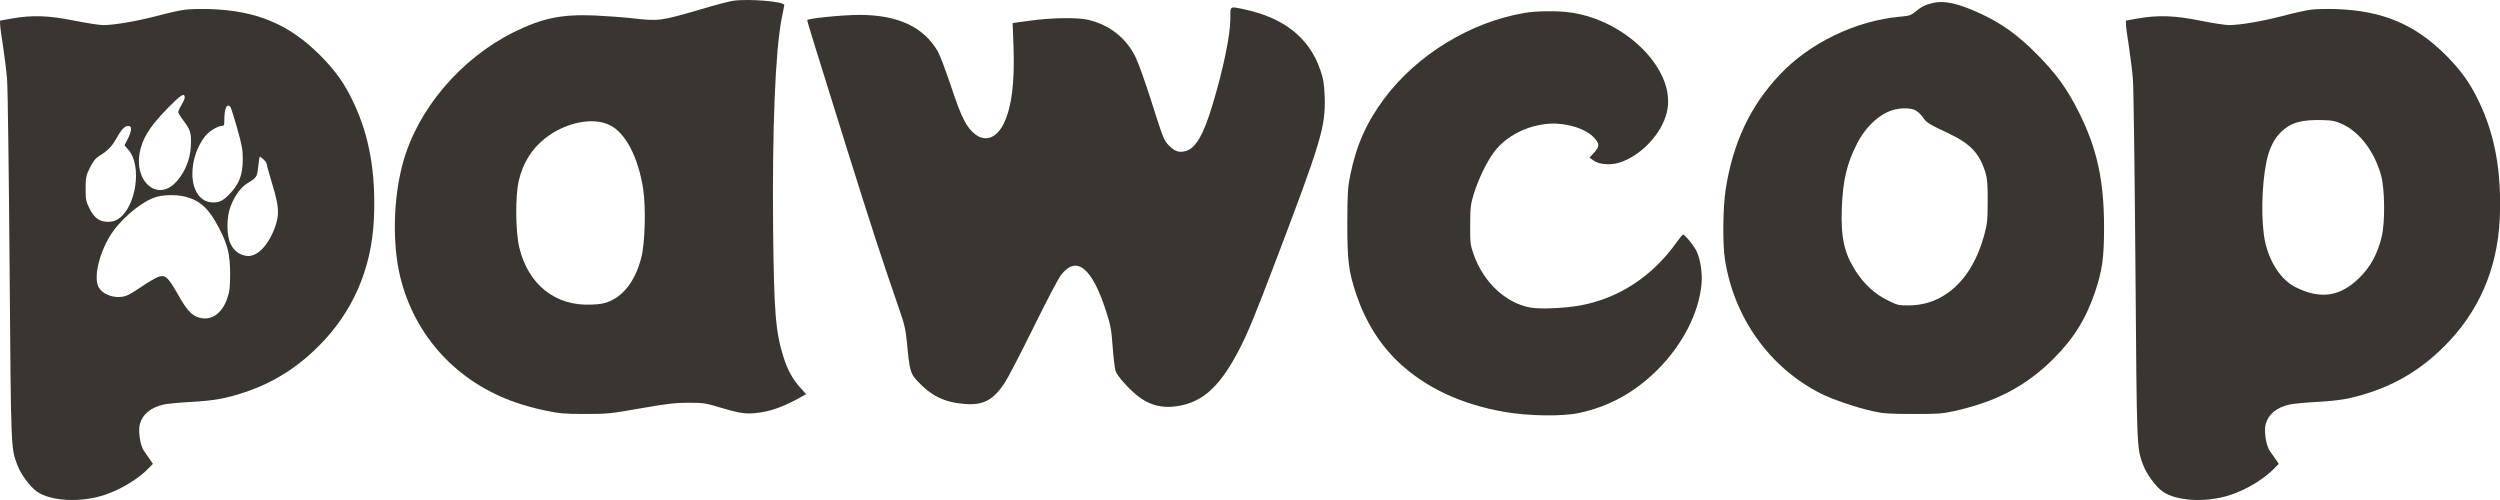
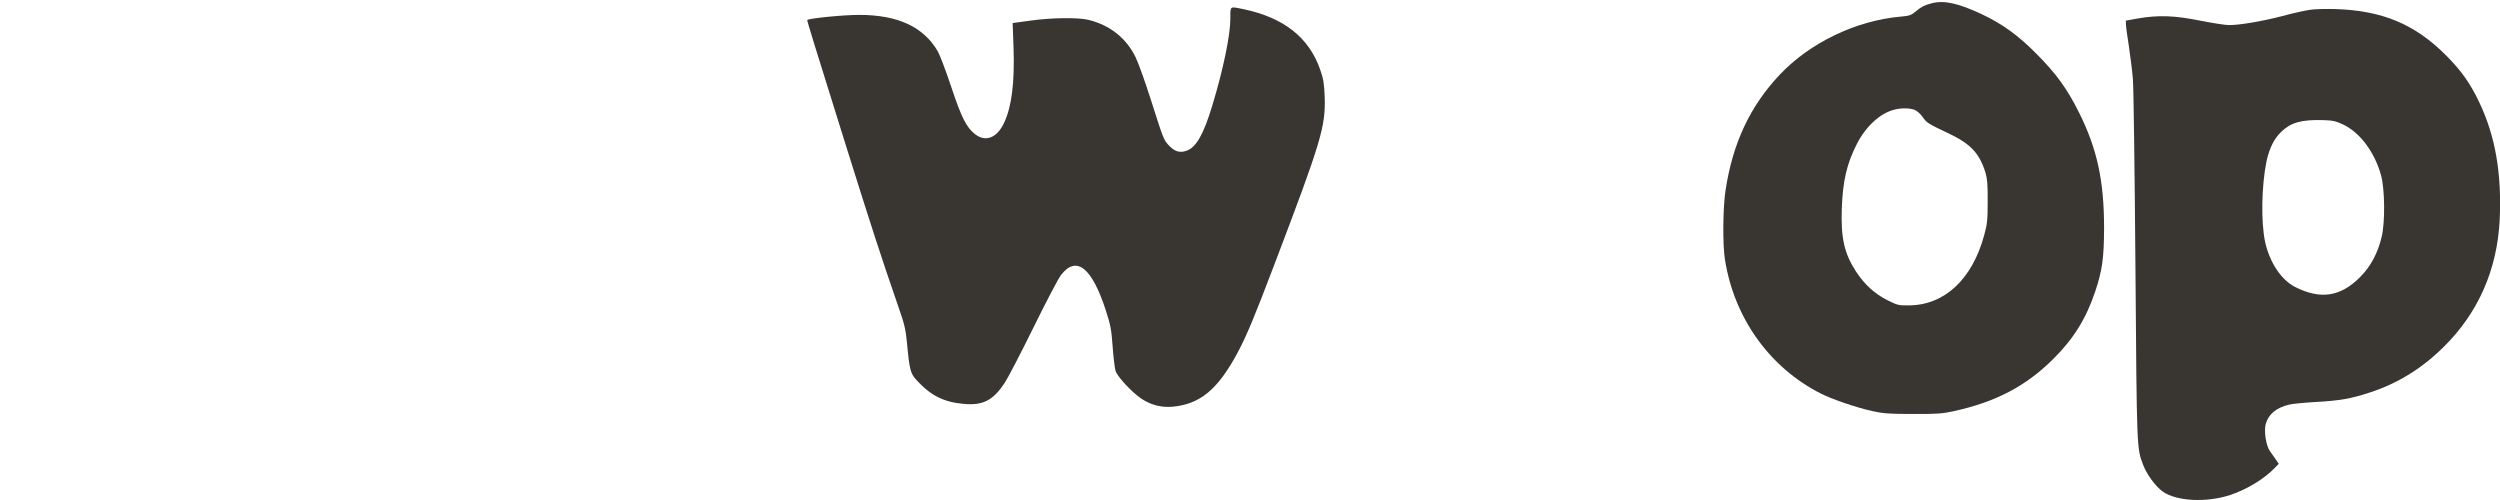
<svg xmlns="http://www.w3.org/2000/svg" width="250" height="50" viewBox="0 0 250 50" fill="none">
  <g clip-path="url(#clip0_258_185)">
-     <path d="M73.286 0.082C72.877 0.145 71.381 0.542 69.964 0.963C66.014 2.113 65.95 2.126 63.125 1.818C62.231 1.717 60.595 1.6 59.508 1.549C56.147 1.41 54.242 1.806 51.392 3.209C46.05 5.868 41.754 10.925 40.283 16.318C39.325 19.832 39.221 24.353 40.013 27.649C41.459 33.602 45.676 38.2 51.569 40.247C52.311 40.504 53.627 40.874 54.508 41.052C55.916 41.346 56.426 41.397 58.484 41.397C60.722 41.397 61.027 41.372 64.045 40.836C66.679 40.377 67.523 40.275 68.838 40.275C70.347 40.275 70.538 40.301 72.224 40.811C73.54 41.207 74.231 41.346 74.846 41.346C76.393 41.346 78.042 40.849 79.779 39.876L80.61 39.417L80.036 38.777C79.269 37.921 78.771 37.028 78.375 35.789C77.557 33.197 77.405 31.369 77.313 23.051C77.211 12.909 77.532 5.063 78.169 1.844C78.308 1.166 78.426 0.567 78.426 0.504C78.426 0.145 74.783 -0.149 73.286 0.082ZM61.001 12.525C62.561 13.305 63.813 15.706 64.311 18.862C64.606 20.729 64.501 24.382 64.121 25.798C63.56 27.943 62.498 29.413 61.077 30.079C60.475 30.348 60.094 30.424 59.121 30.462C55.542 30.614 52.856 28.495 51.937 24.791C51.553 23.257 51.516 19.578 51.874 18.095C52.283 16.308 53.177 14.876 54.534 13.815C56.553 12.23 59.34 11.67 61.001 12.525Z" fill="#393631" />
    <path d="M193.152 0.335C192.474 0.5 192.128 0.681 191.592 1.127C191.12 1.523 190.952 1.587 190.058 1.663C185.597 2.059 180.994 4.271 177.979 7.464C175.002 10.62 173.274 14.312 172.557 19.014C172.288 20.75 172.25 24.457 172.494 25.95C173.413 31.815 176.98 36.783 182.106 39.366C183.27 39.952 185.686 40.772 187.258 41.115C188.358 41.359 188.945 41.397 191.297 41.397C193.688 41.409 194.224 41.371 195.387 41.115C199.566 40.196 202.584 38.624 205.307 35.915C207.339 33.909 208.604 31.878 209.514 29.169C210.231 27.037 210.396 25.798 210.408 22.819C210.408 18.054 209.717 14.898 207.904 11.257C206.715 8.868 205.627 7.373 203.633 5.367C201.791 3.513 200.247 2.404 198.199 1.431C195.834 0.319 194.401 -0.001 193.149 0.332L193.152 0.335ZM191.478 10.991C191.709 11.092 192.065 11.412 192.271 11.707C192.667 12.281 192.781 12.36 194.918 13.367C197.077 14.404 197.949 15.335 198.548 17.265C198.726 17.88 198.779 18.44 198.767 20.139C198.767 22.005 198.729 22.388 198.421 23.51C197.232 27.918 194.458 30.513 190.904 30.538C189.867 30.551 189.753 30.525 188.732 30.015C187.493 29.4 186.443 28.444 185.6 27.154C184.424 25.338 184.078 23.808 184.18 20.842C184.281 18.044 184.69 16.333 185.714 14.34C186.621 12.591 188.067 11.286 189.471 10.956C190.213 10.779 191.006 10.804 191.478 10.994V10.991Z" fill="#393631" />
    <path d="M123.036 1.856C123.036 3.504 122.332 6.917 121.232 10.545C120.363 13.431 119.609 14.762 118.639 15.079C117.96 15.31 117.462 15.155 116.889 14.543C116.365 13.995 116.353 13.941 115.047 9.854C114.511 8.168 113.845 6.315 113.563 5.728C112.643 3.824 110.995 2.509 108.845 1.986C107.821 1.73 105.127 1.768 103.04 2.062L101.265 2.306L101.354 4.759C101.468 8.285 101.176 10.662 100.396 12.309C99.705 13.78 98.567 14.226 97.546 13.447C96.652 12.769 96.154 11.787 95.118 8.669C94.582 7.072 93.98 5.475 93.777 5.13C92.356 2.69 89.788 1.489 85.927 1.489C84.278 1.489 80.724 1.847 80.724 2.012C80.724 2.151 81.415 4.413 84.56 14.455C87.182 22.823 88.089 25.608 89.839 30.681C90.454 32.43 90.568 32.943 90.695 34.258C90.952 37.043 91.04 37.351 91.706 38.067C93.098 39.575 94.417 40.225 96.411 40.392C98.304 40.557 99.312 40.034 100.463 38.298C100.77 37.839 102.061 35.361 103.326 32.791C104.591 30.221 105.83 27.848 106.1 27.503C107.647 25.497 109.207 26.749 110.611 31.131C111.058 32.509 111.147 32.997 111.264 34.657C111.34 35.706 111.47 36.79 111.547 37.059C111.699 37.633 113.17 39.217 114.14 39.87C115.085 40.497 116.109 40.763 117.221 40.675C120.008 40.431 121.796 38.951 123.791 35.206C124.685 33.52 125.439 31.717 127.484 26.327C132.138 14.1 132.572 12.645 132.468 9.667C132.417 8.327 132.341 7.892 132.021 6.97C130.908 3.751 128.378 1.758 124.339 0.915C122.947 0.633 123.036 0.557 123.036 1.86V1.856Z" fill="#393631" />
-     <path d="M18.471 0.976C18.011 1.027 16.746 1.309 15.659 1.603C13.576 2.139 11.413 2.509 10.304 2.509C9.945 2.509 8.642 2.304 7.428 2.063C4.873 1.553 3.275 1.489 1.214 1.844L0 2.063L0.013 2.446C0.013 2.652 0.139 3.609 0.295 4.553C0.434 5.497 0.628 6.993 0.704 7.874C0.78 8.78 0.881 16.958 0.961 26.717C1.1 45.063 1.087 44.794 1.728 46.483C2.073 47.414 2.967 48.641 3.671 49.141C5.038 50.136 8.119 50.291 10.51 49.474C12.133 48.926 13.832 47.89 14.869 46.816L15.291 46.382L14.97 45.909C14.793 45.653 14.536 45.282 14.397 45.092C14.026 44.582 13.794 43.099 13.988 42.408C14.257 41.413 15.075 40.748 16.366 40.453C16.686 40.377 17.887 40.263 19.025 40.196C21.39 40.07 22.579 39.851 24.434 39.239C27.259 38.308 29.675 36.8 31.837 34.639C35.251 31.255 37.141 26.936 37.385 21.99C37.604 17.351 36.951 13.571 35.315 10.171C34.434 8.317 33.527 7.053 32.043 5.558C28.923 2.427 25.677 1.061 20.972 0.906C20.065 0.881 18.94 0.906 18.48 0.97L18.471 0.976ZM18.471 9.766C18.471 9.88 18.318 10.212 18.15 10.494C17.973 10.776 17.83 11.096 17.83 11.21C17.83 11.312 18.087 11.733 18.404 12.142C19.057 12.998 19.171 13.406 19.07 14.788C18.994 15.938 18.534 17.101 17.767 18.02C15.773 20.447 13.1 18.007 14.111 14.686C14.482 13.46 15.199 12.424 16.797 10.789C18.112 9.449 18.471 9.23 18.471 9.766ZM23.049 10.71C23.112 10.799 23.42 11.771 23.727 12.855C24.2 14.54 24.288 15 24.276 15.985C24.263 17.443 23.943 18.337 23.061 19.293C22.307 20.111 21.872 20.317 21.055 20.225C19.98 20.111 19.238 18.961 19.238 17.414C19.238 16.049 19.685 14.705 20.49 13.647C20.861 13.162 21.755 12.598 22.151 12.598C22.395 12.598 22.434 12.522 22.434 12.05C22.434 10.811 22.678 10.276 23.049 10.71ZM13.103 12.921C13.103 13.099 12.964 13.536 12.783 13.891L12.45 14.531L12.834 14.978C14.226 16.549 13.626 20.688 11.838 21.889C11.543 22.094 11.21 22.183 10.802 22.183C9.958 22.183 9.422 21.8 8.947 20.843C8.601 20.152 8.563 19.962 8.563 18.863C8.563 17.763 8.601 17.573 8.985 16.781C9.318 16.115 9.546 15.836 9.942 15.58C10.71 15.12 11.157 14.674 11.54 14.008C12.127 12.959 12.46 12.601 12.793 12.601C13.037 12.601 13.1 12.665 13.1 12.921H13.103ZM26.358 15.947C26.523 16.099 26.653 16.28 26.653 16.356C26.653 16.432 26.91 17.351 27.227 18.413C27.906 20.649 27.956 21.429 27.509 22.693C26.818 24.61 25.642 25.786 24.583 25.58C23.892 25.453 23.381 25.057 23.061 24.392C22.64 23.549 22.64 21.708 23.061 20.637C23.47 19.563 24.073 18.745 24.723 18.337C25.68 17.763 25.718 17.696 25.823 16.638C25.873 16.103 25.95 15.669 25.988 15.669C26.026 15.669 26.194 15.795 26.358 15.951V15.947ZM18.575 19.68C20.046 20.076 20.902 20.881 21.885 22.773C22.779 24.483 23.011 25.444 23.011 27.357C23.011 28.764 22.96 29.145 22.716 29.861C22.193 31.369 21.118 32.098 19.929 31.765C19.162 31.546 18.689 31.036 17.77 29.401C16.8 27.703 16.53 27.459 15.852 27.677C15.582 27.766 14.777 28.238 14.048 28.739C12.884 29.518 12.615 29.645 12.016 29.696C11.16 29.759 10.266 29.376 9.895 28.777C9.346 27.883 9.831 25.57 10.957 23.666C11.902 22.069 13.947 20.295 15.443 19.756C16.248 19.461 17.643 19.436 18.575 19.68Z" fill="#393631" />
    <path d="M231.054 0.976C230.594 1.027 229.329 1.309 228.242 1.603C226.159 2.139 223.997 2.509 222.887 2.509C222.529 2.509 221.226 2.304 220.011 2.063C217.456 1.553 215.858 1.489 213.797 1.844L212.583 2.063L212.596 2.446C212.596 2.652 212.723 3.609 212.878 4.553C213.018 5.497 213.211 6.993 213.287 7.874C213.363 8.78 213.465 16.958 213.544 26.717C213.683 45.063 213.671 44.794 214.311 46.483C214.657 47.414 215.551 48.641 216.255 49.141C217.621 50.136 220.703 50.291 223.093 49.474C224.716 48.926 226.416 47.89 227.452 46.816L227.874 46.382L227.554 45.909C227.376 45.653 227.119 45.282 226.98 45.092C226.609 44.582 226.378 43.099 226.571 42.408C226.84 41.413 227.658 40.748 228.949 40.453C229.269 40.377 230.47 40.263 231.609 40.196C233.974 40.07 235.163 39.851 237.017 39.239C239.842 38.308 242.258 36.8 244.42 34.639C247.835 31.255 249.724 26.936 249.968 21.99C250.187 17.351 249.534 13.571 247.898 10.171C247.017 8.317 246.11 7.053 244.626 5.558C241.507 2.427 238.26 1.061 233.555 0.906C232.649 0.881 231.523 0.906 231.063 0.97L231.054 0.976ZM234.3 12.449C236 13.241 237.471 15.222 238.111 17.547C238.482 18.926 238.52 22.161 238.175 23.653C237.791 25.301 237.062 26.67 235.99 27.728C234.034 29.683 232.053 29.978 229.51 28.698C228.131 27.994 226.98 26.271 226.52 24.227C226.086 22.259 226.149 18.581 226.647 16.153C226.942 14.788 227.414 13.853 228.169 13.137C229.114 12.243 230.176 11.949 232.335 12.012C233.254 12.037 233.562 12.101 234.303 12.446L234.3 12.449Z" fill="#393631" />
-     <path d="M152.438 1.296C147.042 2.214 141.738 5.459 138.466 9.803C136.65 12.23 135.629 14.531 135.026 17.519C134.77 18.745 134.744 19.334 134.731 22.309C134.731 26.131 134.858 27.126 135.626 29.439C136.545 32.161 137.991 34.474 139.896 36.261C142.569 38.764 146.097 40.424 150.377 41.178C152.831 41.612 156.246 41.663 157.932 41.292C160.938 40.64 163.48 39.236 165.731 36.999C168.249 34.496 169.885 31.302 170.154 28.399C170.243 27.325 170.065 26.061 169.694 25.193C169.463 24.657 168.493 23.456 168.303 23.456C168.252 23.456 167.97 23.802 167.675 24.211C165.259 27.636 161.832 29.87 157.935 30.561C156.388 30.83 153.934 30.931 153.015 30.751C150.548 30.291 148.348 28.222 147.365 25.437C147.033 24.493 147.007 24.287 147.02 22.5C147.02 20.801 147.058 20.456 147.365 19.433C147.812 17.975 148.656 16.201 149.41 15.202C150.587 13.605 152.771 12.493 154.997 12.367C156.747 12.278 158.639 12.889 159.457 13.824C159.968 14.398 159.955 14.654 159.407 15.269L158.947 15.766L159.368 16.061C159.971 16.495 161.21 16.546 162.168 16.188C164.419 15.345 166.413 13.032 166.755 10.874C167.409 6.825 162.51 1.996 157.003 1.242C155.7 1.064 153.655 1.09 152.441 1.292L152.438 1.296Z" fill="#393631" />
  </g>
  <defs>
    <clipPath id="clip0_258_185">
      <rect width="250" height="50" fill="white" />
    </clipPath>
  </defs>
</svg>